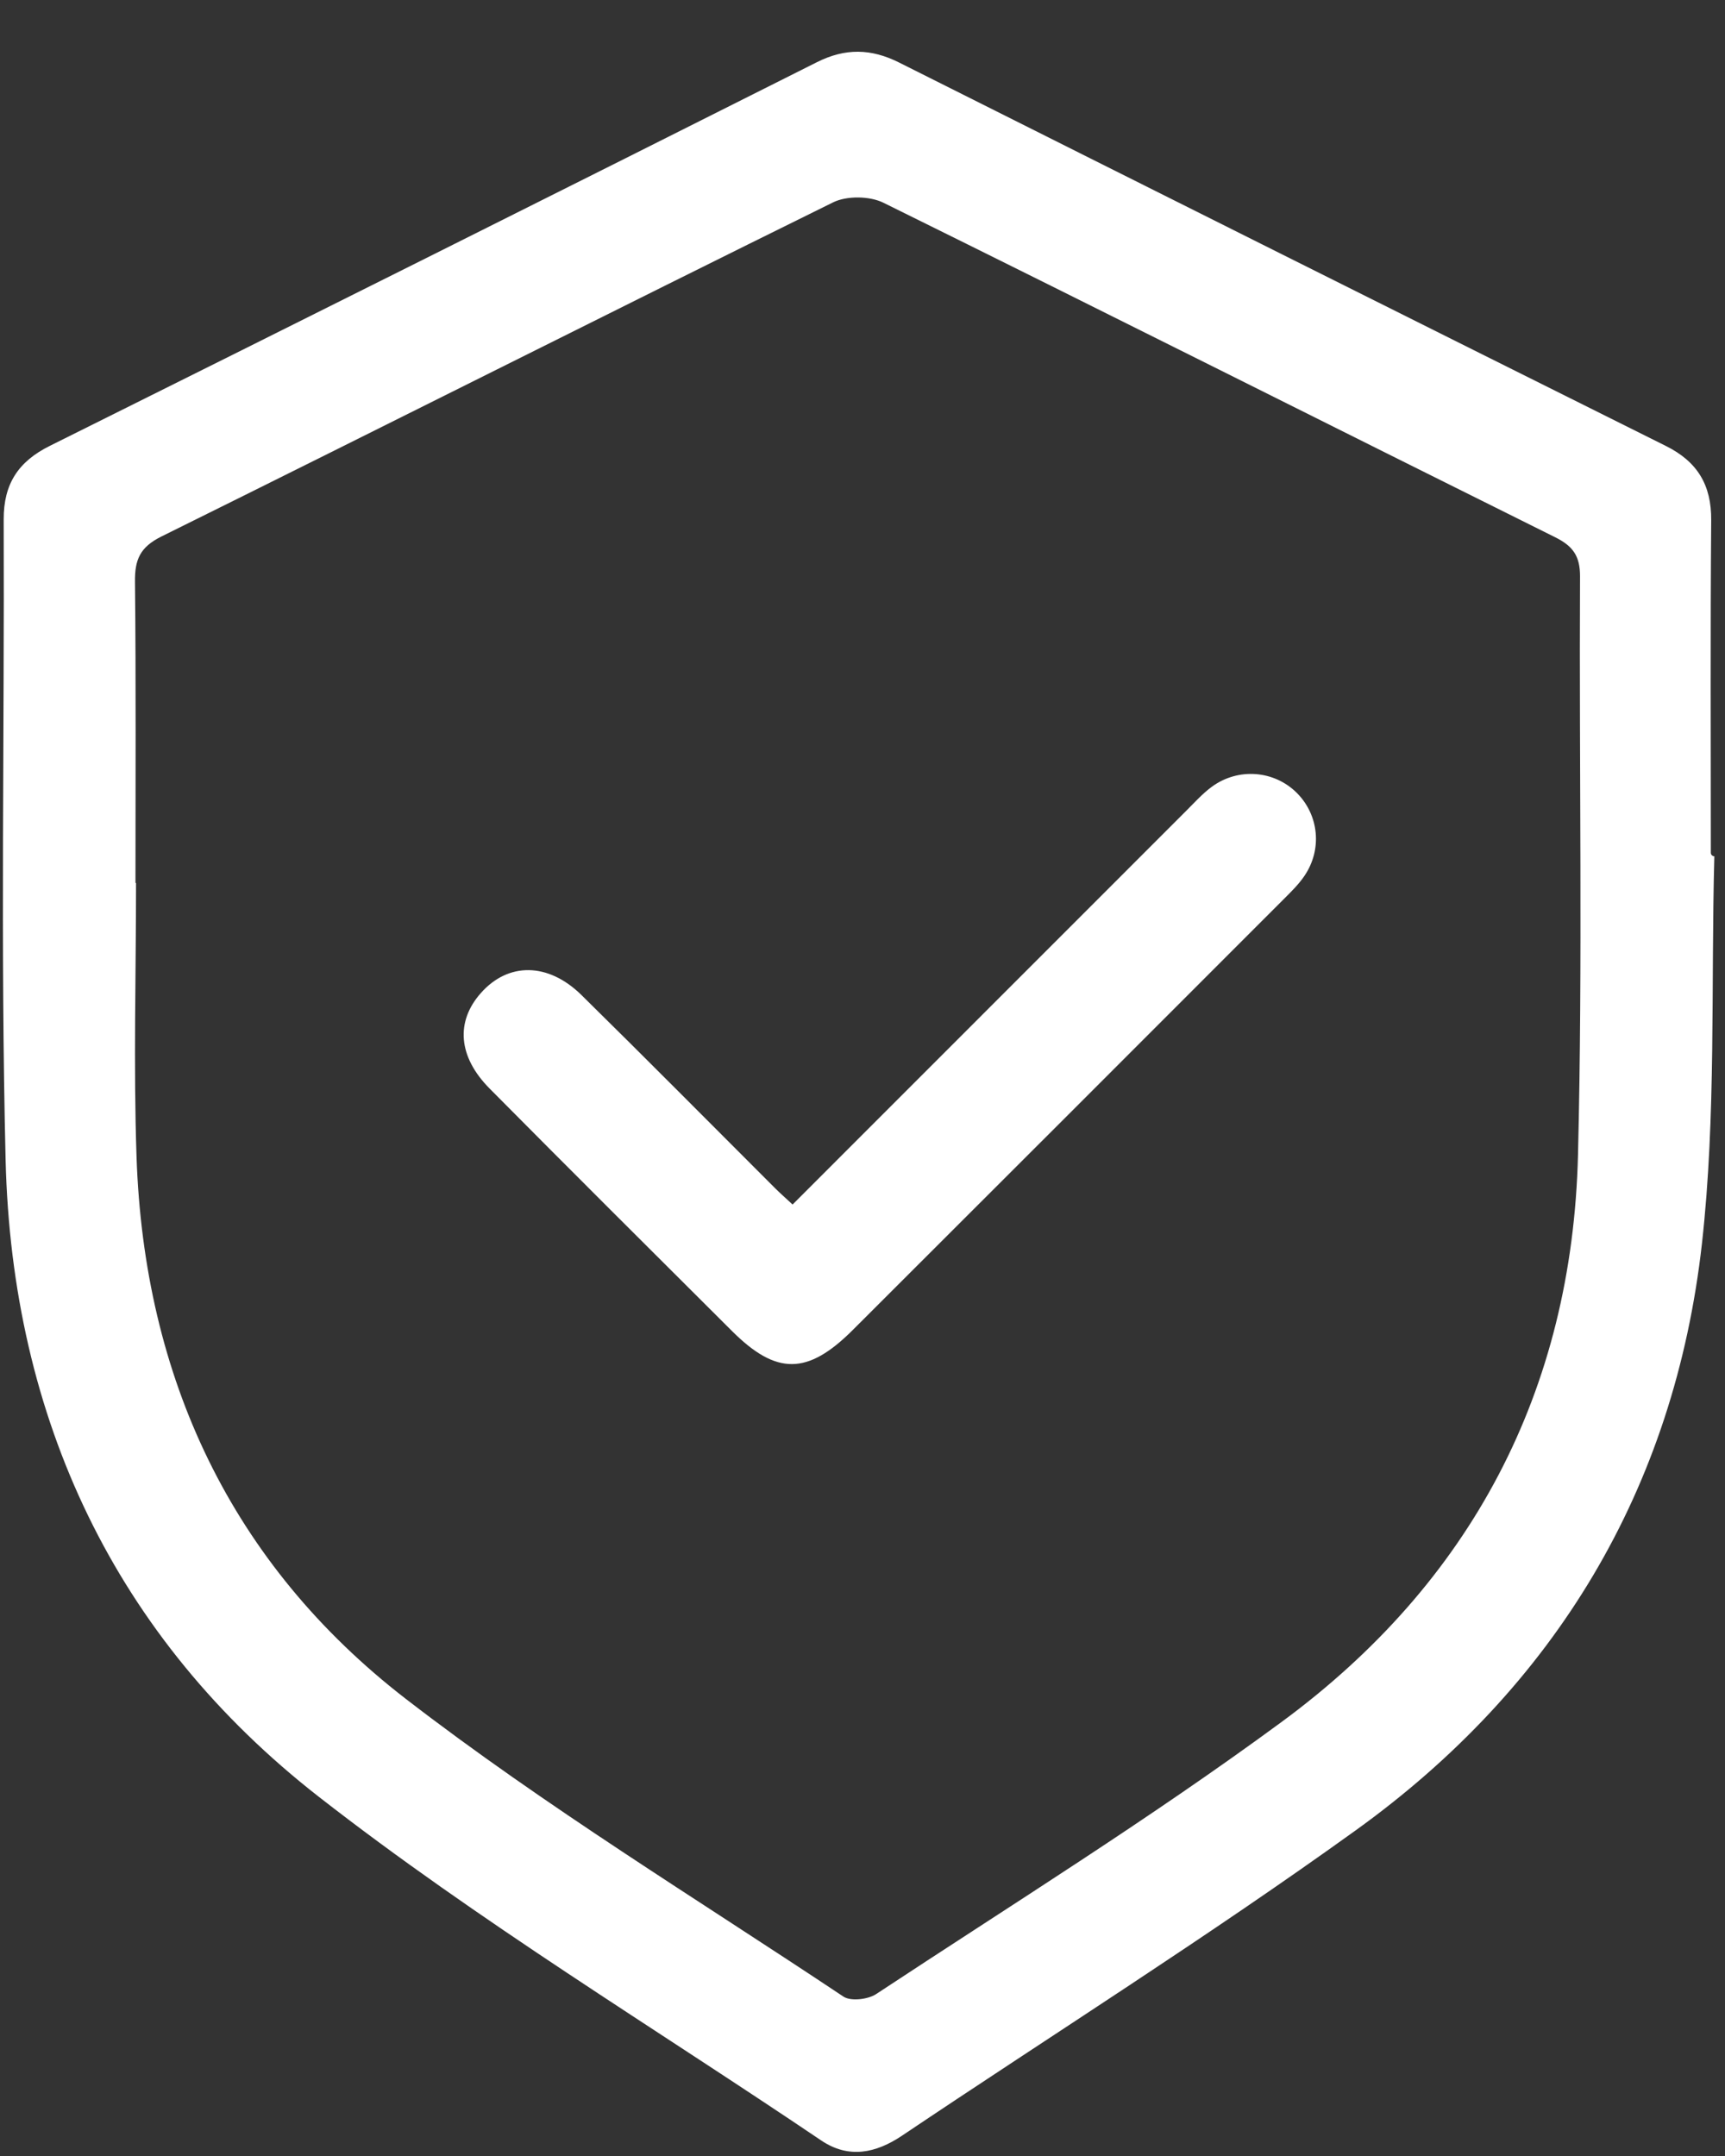
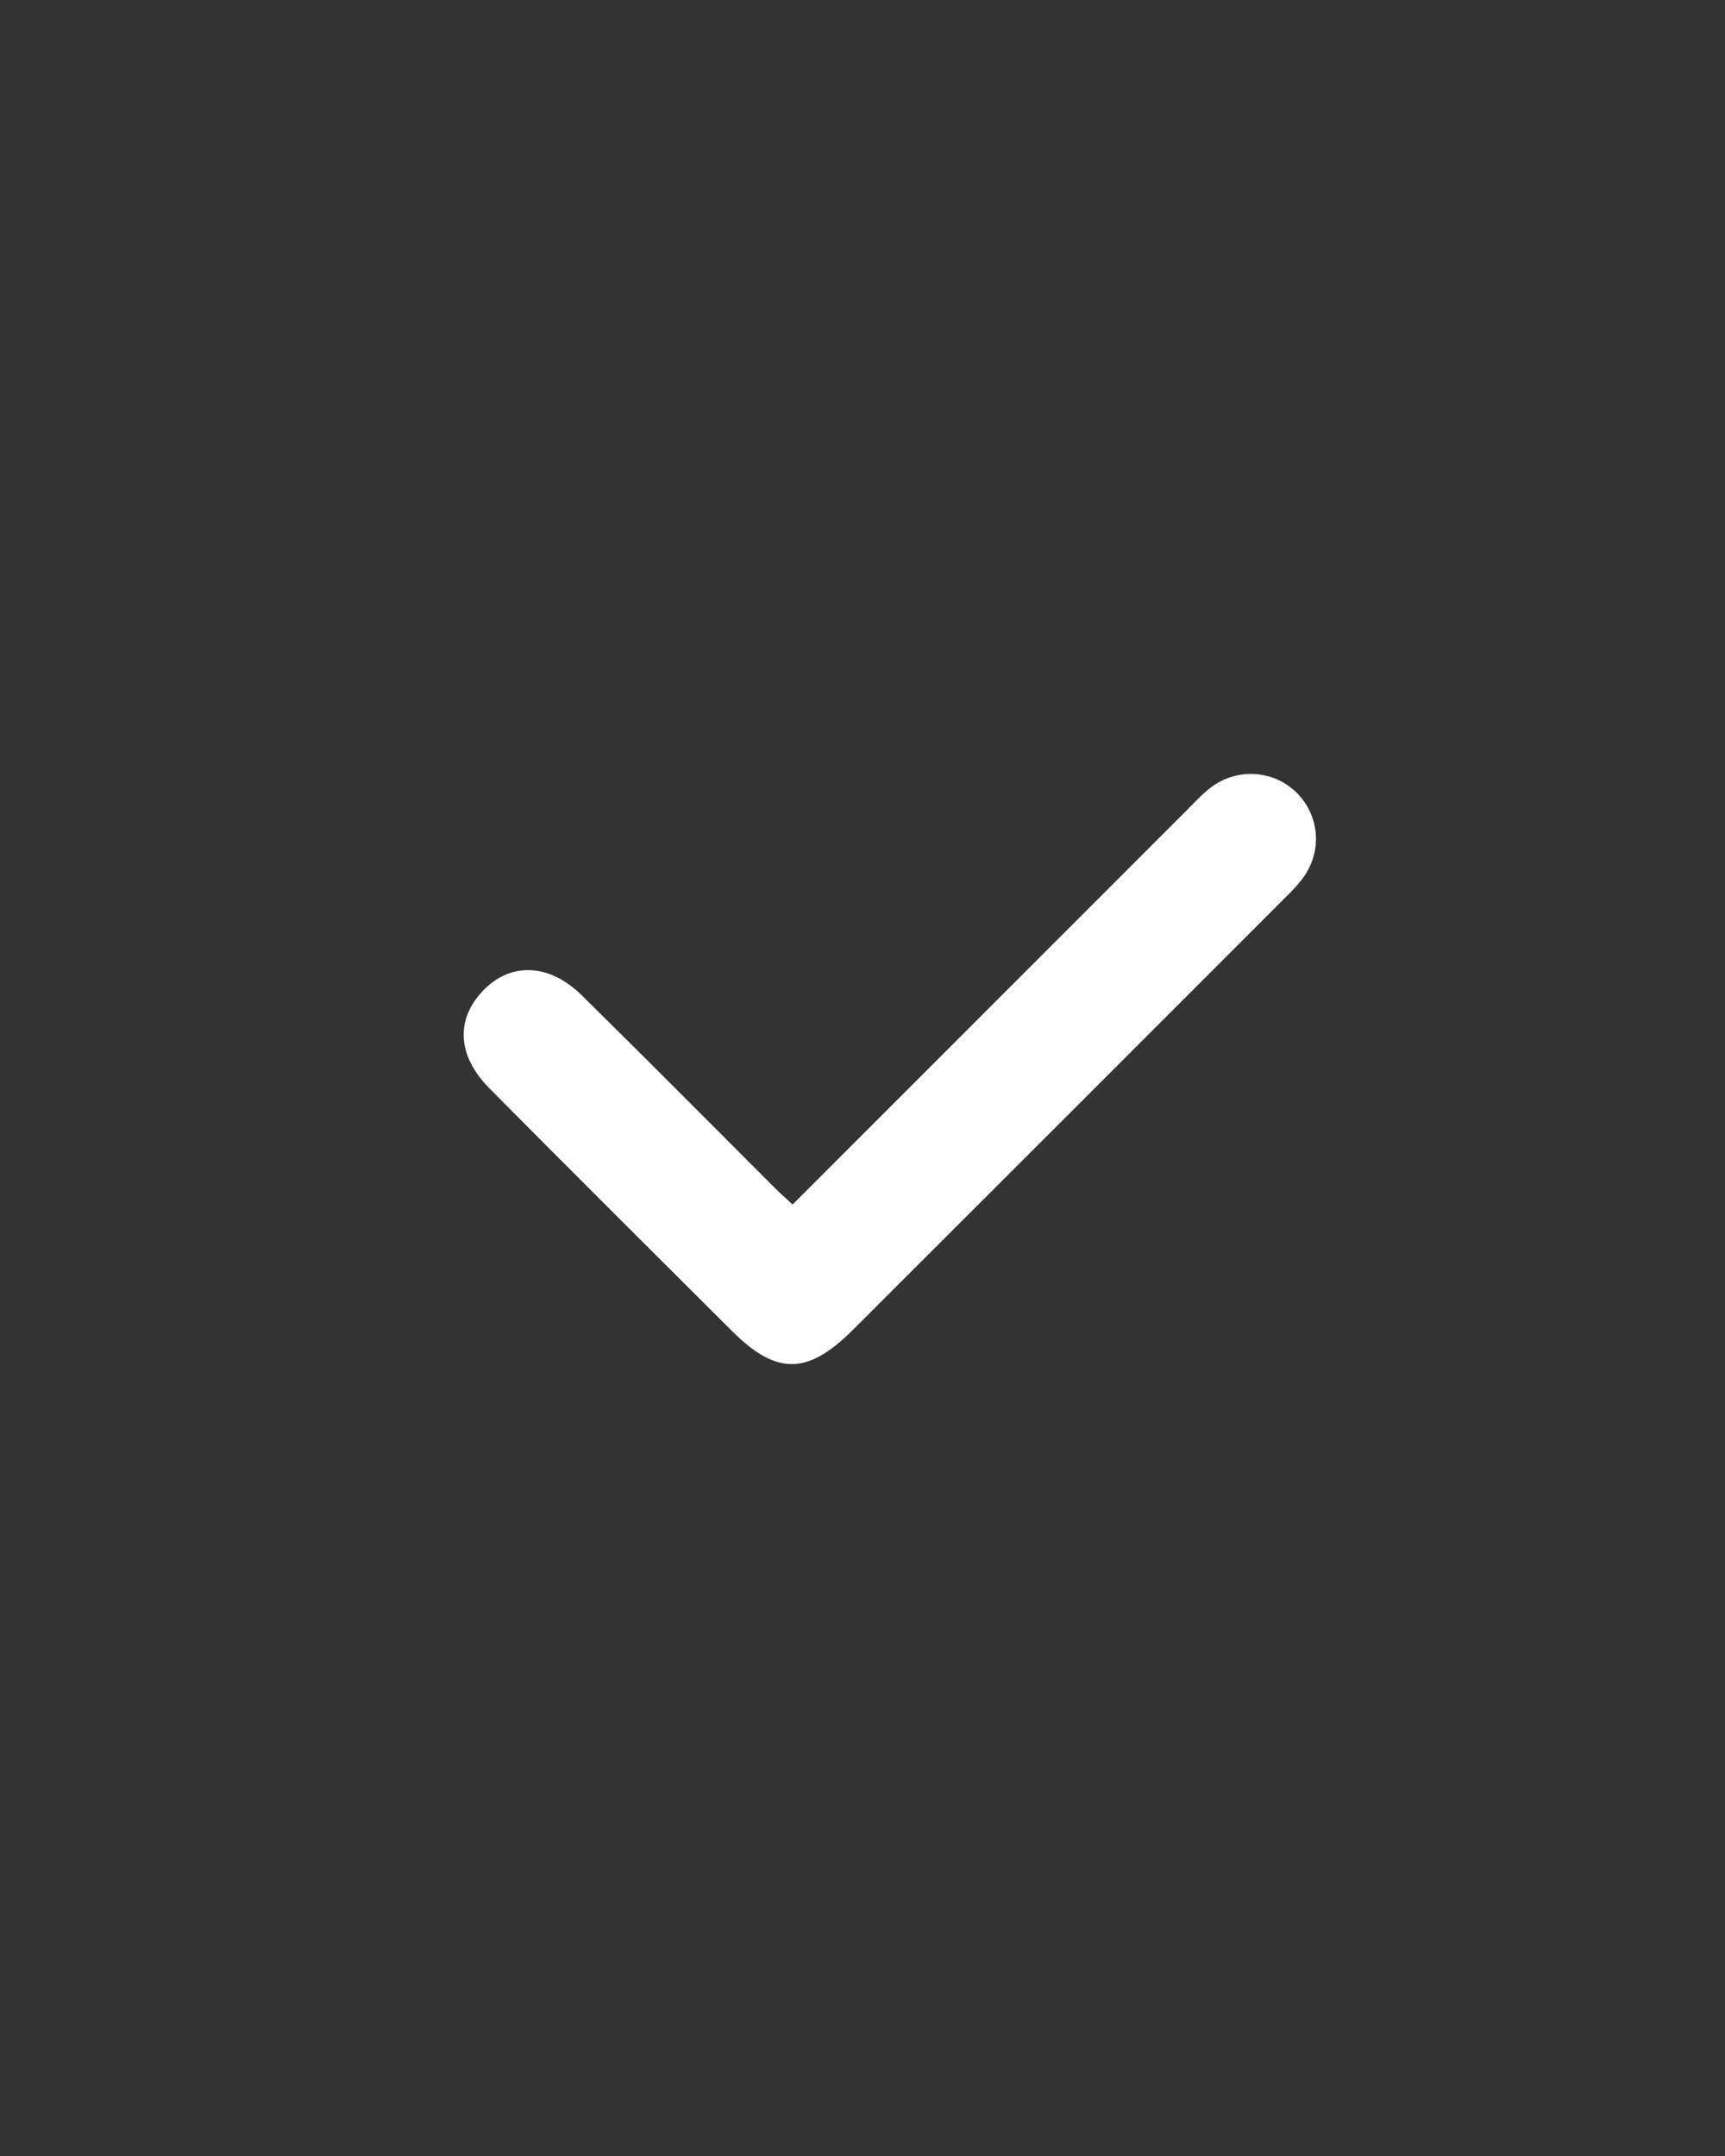
<svg xmlns="http://www.w3.org/2000/svg" width="28" height="35" viewBox="0 0 28 35" fill="none">
  <rect x="0" y="0" width="28" height="35" fill="#333333" stroke="none" />
-   <path d="M27.826 13.901C27.827 13.901 27.827 13.901 27.827 13.902C27.77 15.998 27.858 18.11 27.626 20.186C27.18 24.164 25.249 27.38 22.002 29.716C19.602 31.443 17.096 33.021 14.64 34.671C14.213 34.957 13.774 35.047 13.33 34.748C10.6 32.904 7.767 31.19 5.174 29.168C1.868 26.589 0.194 23.032 0.091 18.83C0.007 15.366 0.073 11.898 0.06 8.432C0.058 7.856 0.297 7.492 0.809 7.238C4.963 5.17 9.113 3.095 13.259 1.01C13.721 0.778 14.139 0.787 14.594 1.015C18.741 3.096 22.89 5.171 27.041 7.24C27.552 7.495 27.781 7.873 27.776 8.447C27.761 10.246 27.77 12.044 27.77 13.844C27.77 13.875 27.795 13.899 27.826 13.901ZM2.199 14.332C2.199 14.333 2.199 14.333 2.2 14.333C2.201 14.333 2.202 14.333 2.203 14.333C2.206 14.333 2.208 14.335 2.208 14.338C2.208 15.816 2.166 17.296 2.216 18.773C2.336 22.364 3.754 25.39 6.588 27.58C8.851 29.326 11.307 30.823 13.69 32.412C13.809 32.492 14.089 32.459 14.222 32.371C16.425 30.917 18.672 29.521 20.797 27.958C23.878 25.693 25.521 22.579 25.614 18.743C25.691 15.616 25.631 12.486 25.647 9.357C25.648 9.026 25.531 8.864 25.242 8.721C21.606 6.914 17.98 5.088 14.339 3.291C14.116 3.181 13.745 3.176 13.523 3.285C9.883 5.081 6.259 6.908 2.621 8.709C2.273 8.882 2.187 9.084 2.191 9.442C2.208 11.072 2.199 12.702 2.199 14.332Z" fill="white" />
  <path d="M12.865 19.553C12.865 19.553 12.866 19.553 12.866 19.553C15.021 17.397 17.14 15.277 19.26 13.157C19.392 13.025 19.52 12.883 19.669 12.773C20.1 12.456 20.689 12.506 21.055 12.877C21.409 13.236 21.464 13.791 21.174 14.218C21.081 14.356 20.958 14.476 20.839 14.595C18.507 16.929 16.175 19.262 13.841 21.592C13.108 22.324 12.603 22.327 11.882 21.608C10.569 20.299 9.253 18.989 7.947 17.671C7.434 17.154 7.394 16.583 7.806 16.12C8.248 15.62 8.895 15.62 9.437 16.152C10.492 17.19 11.534 18.243 12.581 19.289C12.66 19.368 12.745 19.442 12.864 19.553C12.864 19.553 12.865 19.553 12.865 19.553Z" fill="white" />
</svg>